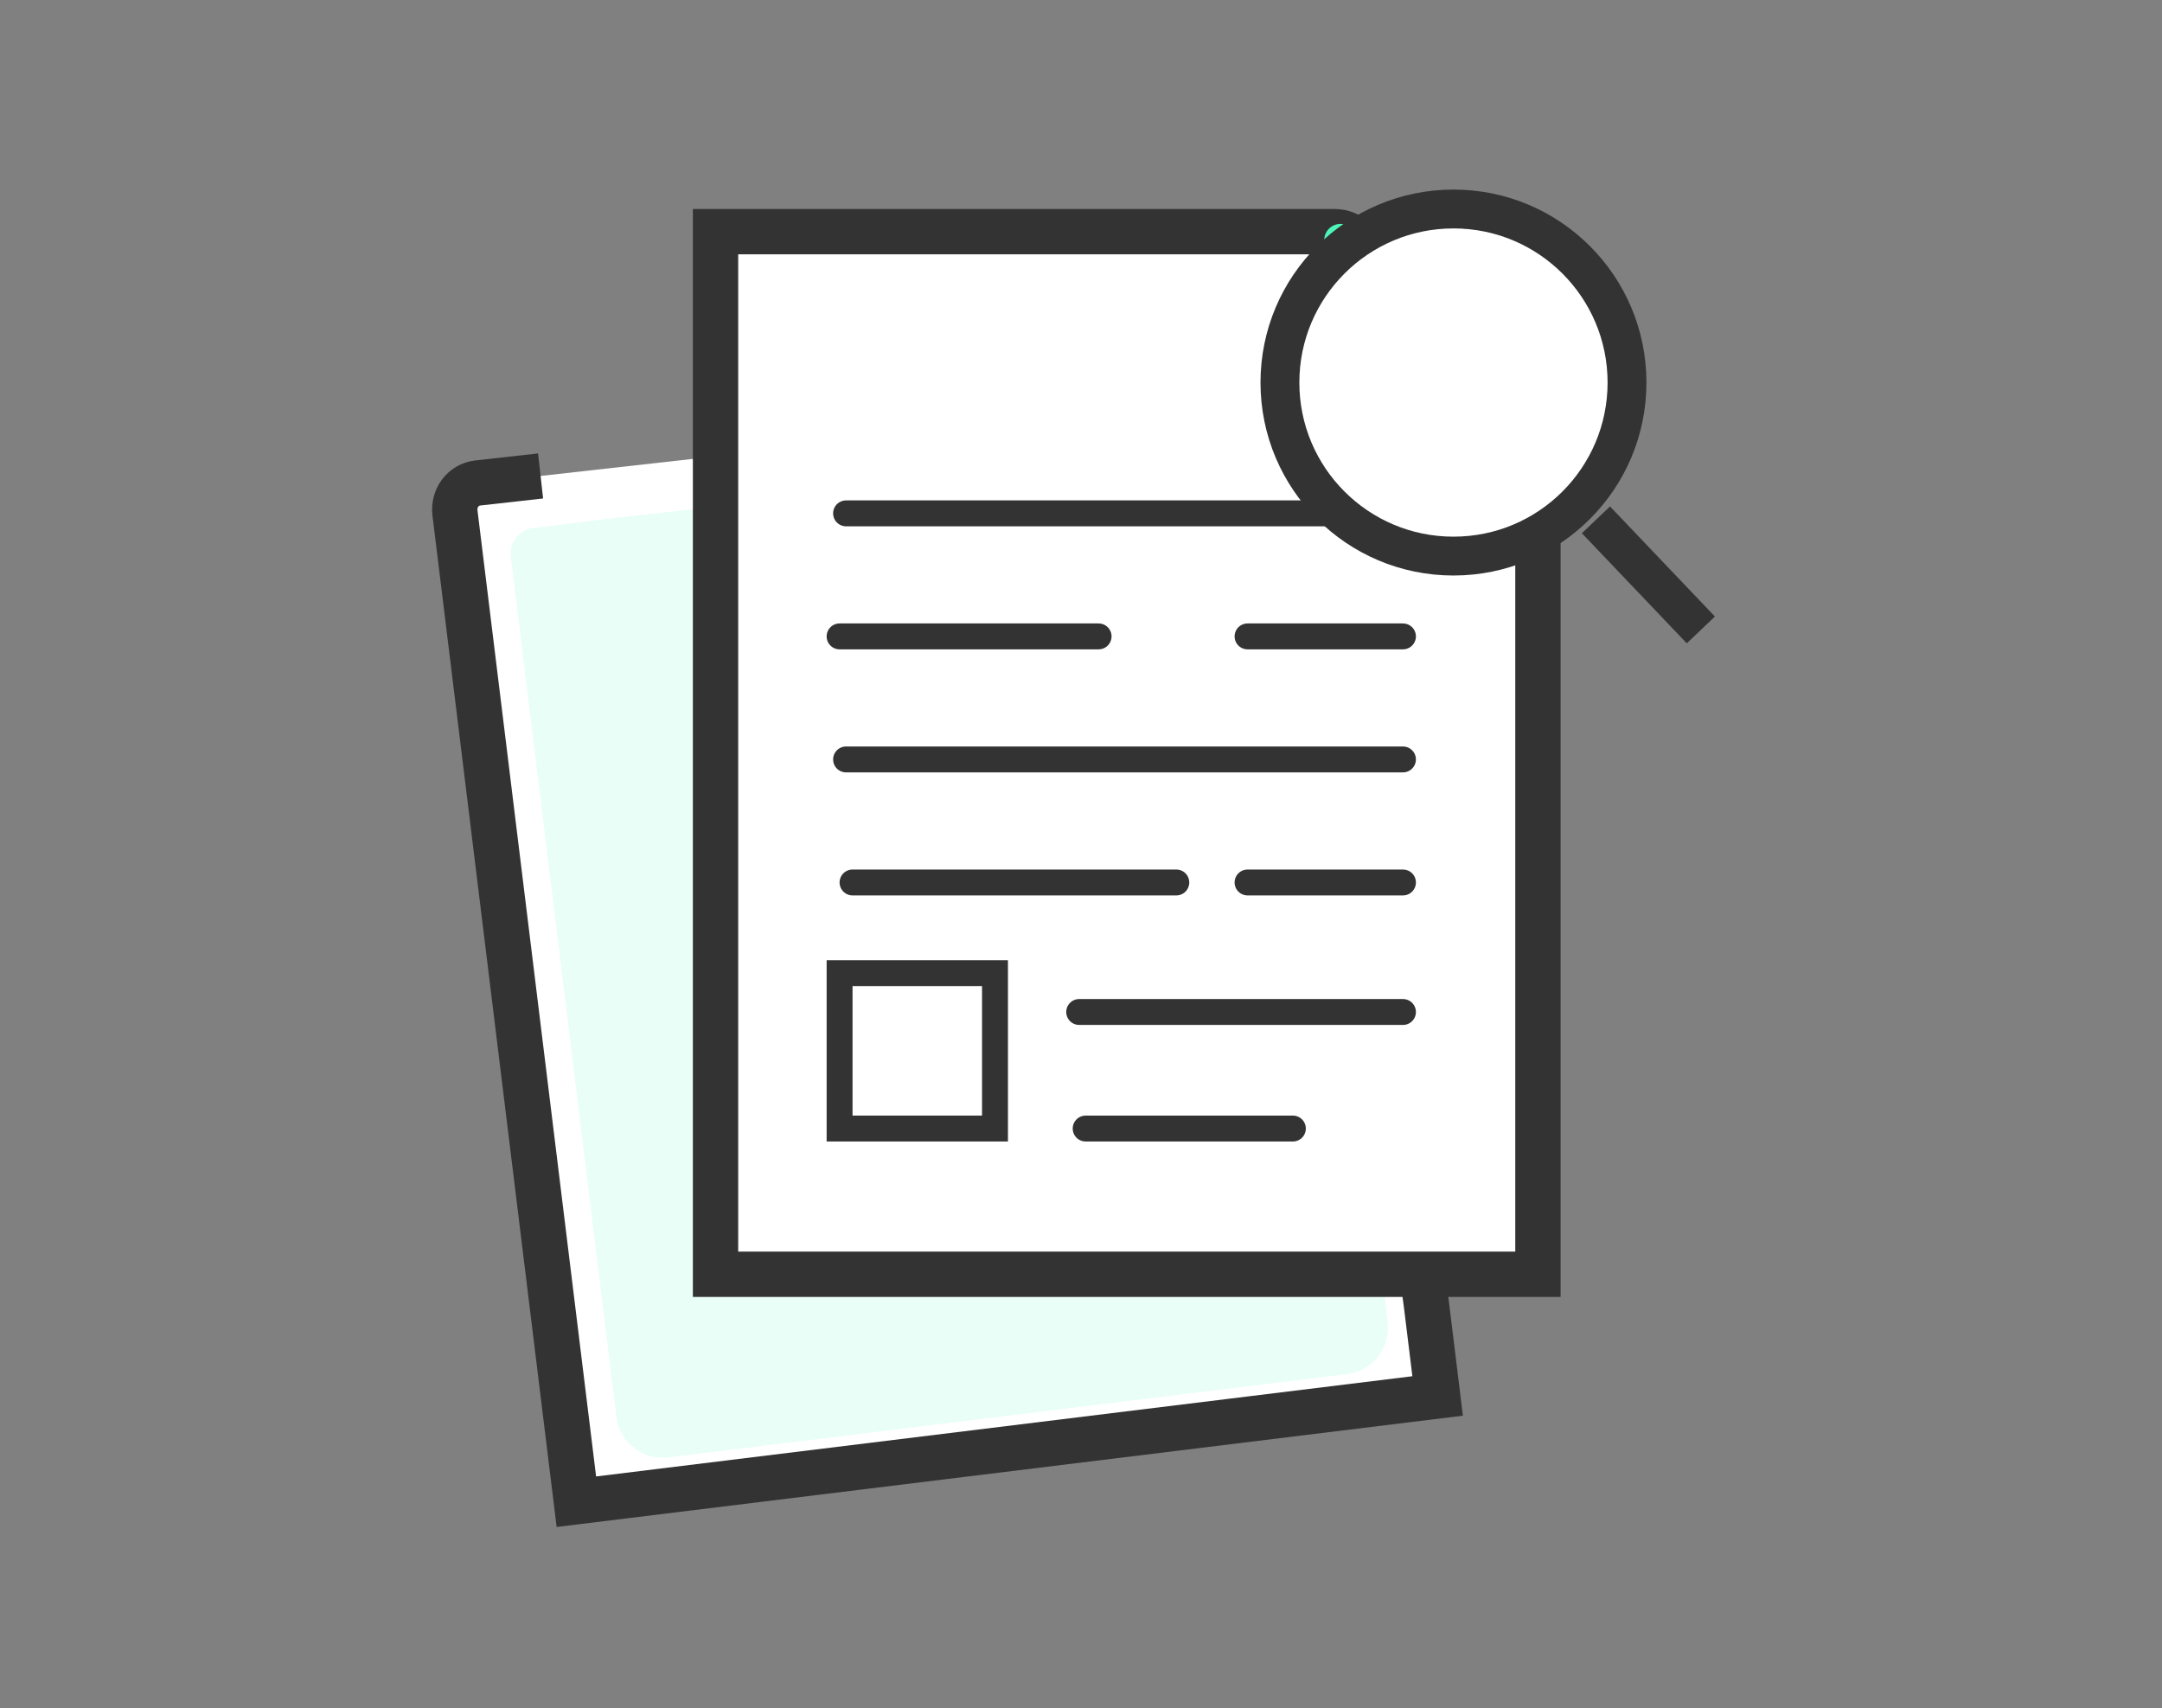
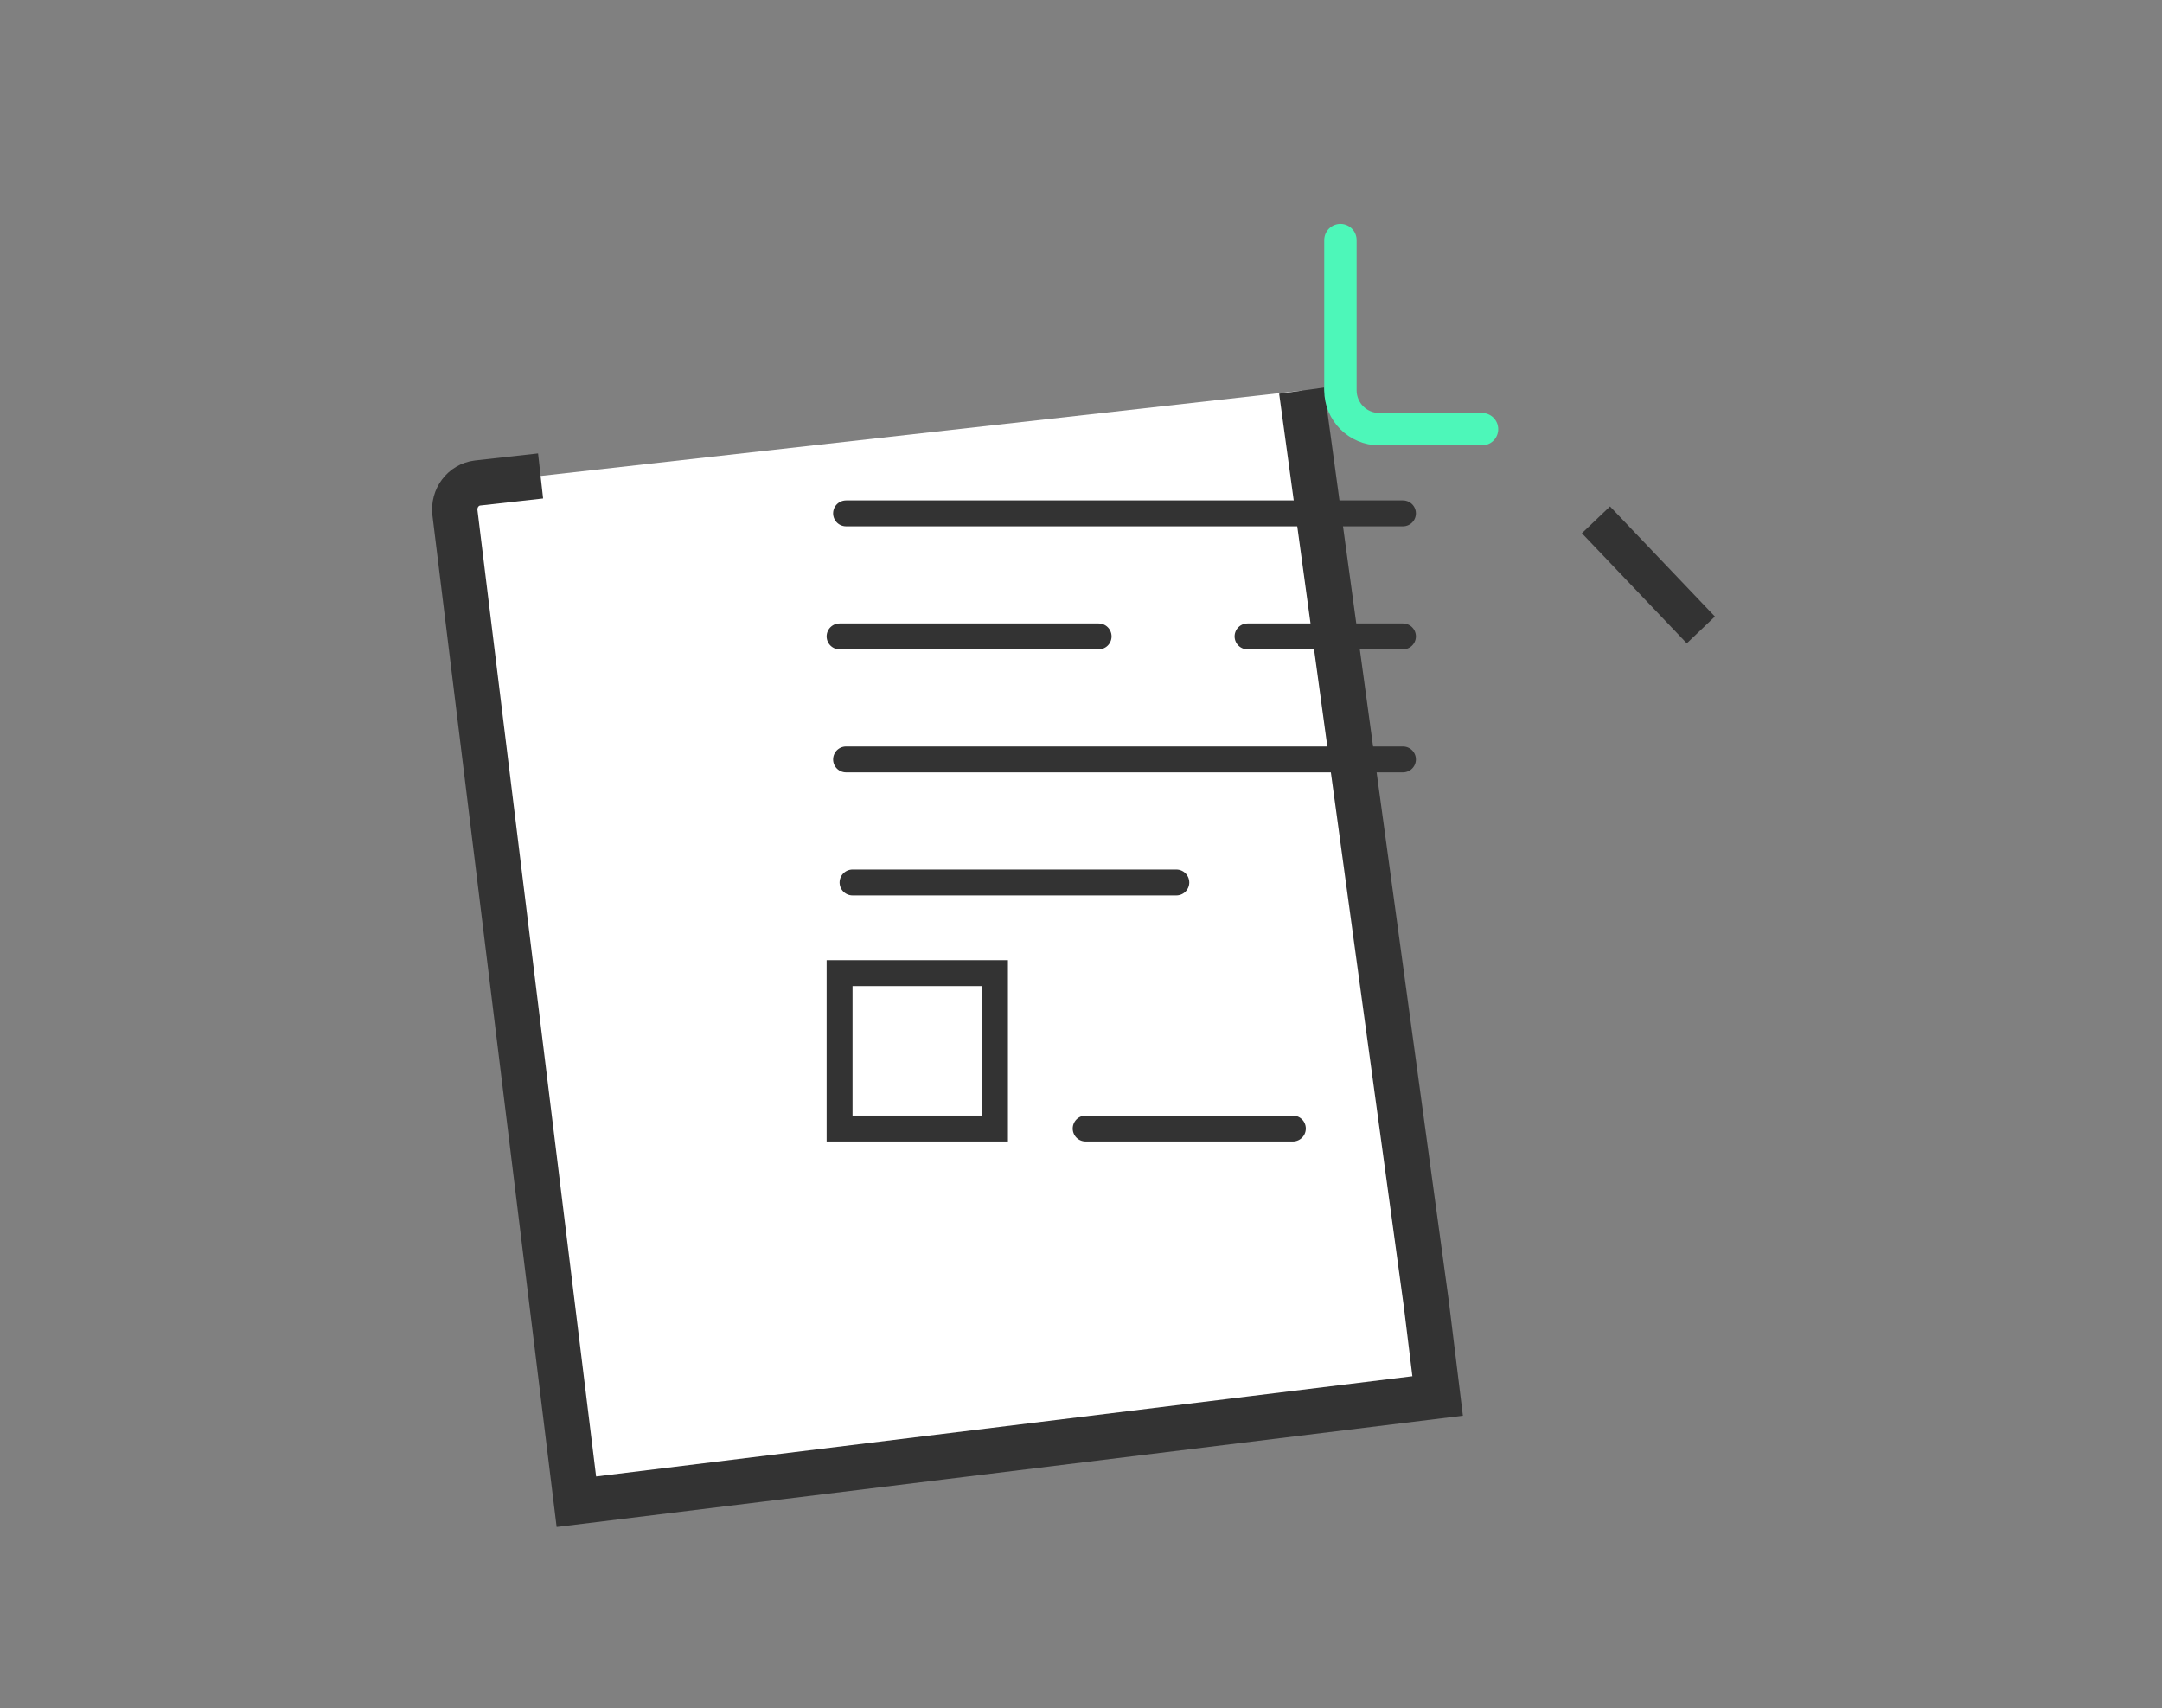
<svg xmlns="http://www.w3.org/2000/svg" width="300px" height="237px" viewBox="0 0 300 237" version="1.1">
  <rect x="0" y="0" width="300" height="237" fill="#808080" stroke="none" />
  <title>BRAND INTELLIGENCE/ INSIGHTS Copy</title>
  <desc>Created with Sketch.</desc>
  <g id="BRAND-INTELLIGENCE/-INSIGHTS-Copy" stroke="none" stroke-width="1" fill="none" fill-rule="evenodd">
    <g id="IC_Disovery" transform="translate(62, 29)">
      <g id="Group-3-Copy">
        <g id="Group-2">
          <path d="M127.552,31.811 L129.285,159.754 L129.285,172.568 L8.878,172.568 L8.878,34.332 C8.878,32.268 10.488,30.595 12.473,30.595 C12.485,30.595 12.498,30.595 12.51,30.595 L21.296,30.691" id="Shape" stroke="#333333" stroke-width="6.29" fill="#FFFFFF" transform="translate(69.082, 101.582) rotate(-7) translate(-69.082, -101.582) " />
-           <path d="M122.254,38.736 L123.806,150.25 L123.806,161.418 C123.806,165.016 120.924,167.933 117.369,167.933 L22.416,167.933 C18.861,167.933 15.979,165.016 15.979,161.418 L15.979,41.236 C15.979,39.251 17.588,37.641 19.573,37.641 L31.32,37.641 L31.32,37.641" id="Rectangle" fill="#4DF7B9" opacity="0.122" transform="translate(69.893, 102.787) rotate(-7) translate(-69.893, -102.787) " />
-           <path d="M123.202,3.145 L37.288,3.145 L37.288,147.813 L151.405,147.813 L151.405,31.333 C151.405,30.26 150.979,29.231 150.22,28.473 L126.061,4.328 C125.303,3.571 124.274,3.145 123.202,3.145 Z" id="Rectangle" stroke="#333333" stroke-width="6.29" fill="#FFFFFF" />
          <g id="Group" transform="translate(54.501, 41.334)" stroke="#333333" stroke-width="3.594">
            <line x1="78.175" y1="0.899" x2="0.899" y2="0.899" id="Line-2" stroke-linecap="round" />
            <line x1="78.175" y1="17.971" x2="56.609" y2="17.971" id="Line-2-Copy" stroke-linecap="round" />
            <line x1="35.942" y1="17.971" x2="1.1971224e-14" y2="17.971" id="Line-2-Copy-2" stroke-linecap="round" />
            <line x1="78.175" y1="35.044" x2="0.899" y2="35.044" id="Line-2-Copy-5" stroke-linecap="round" />
            <rect id="Rectangle" x="0" y="64.696" width="21.565" height="21.565" />
-             <line x1="78.175" y1="52.116" x2="56.609" y2="52.116" id="Line-2-Copy-4" stroke-linecap="round" />
-             <line x1="78.175" y1="70.088" x2="33.247" y2="70.088" id="Line-2-Copy-6" stroke-linecap="round" />
            <line x1="62.899" y1="86.262" x2="34.145" y2="86.262" id="Line-2-Copy-7" stroke-linecap="round" />
            <line x1="46.725" y1="52.116" x2="1.797" y2="52.116" id="Line-2-Copy-3" stroke-linecap="round" />
          </g>
          <path d="M123.999,4.318 L123.999,25.16 C123.999,28.137 126.413,30.551 129.39,30.551 L143.648,30.551" id="Shape" stroke="#4DF7B9" stroke-width="4.493" stroke-linecap="round" stroke-linejoin="round" />
        </g>
        <g id="Search" transform="translate(115.603, 0)" stroke="#333333" stroke-width="5.391">
-           <circle id="Oval" fill="#FFFFFF" cx="24.081" cy="24.081" r="24.081" />
          <line x1="43.85" y1="43.131" x2="58.406" y2="58.406" id="Path-4" />
        </g>
      </g>
    </g>
  </g>
</svg>